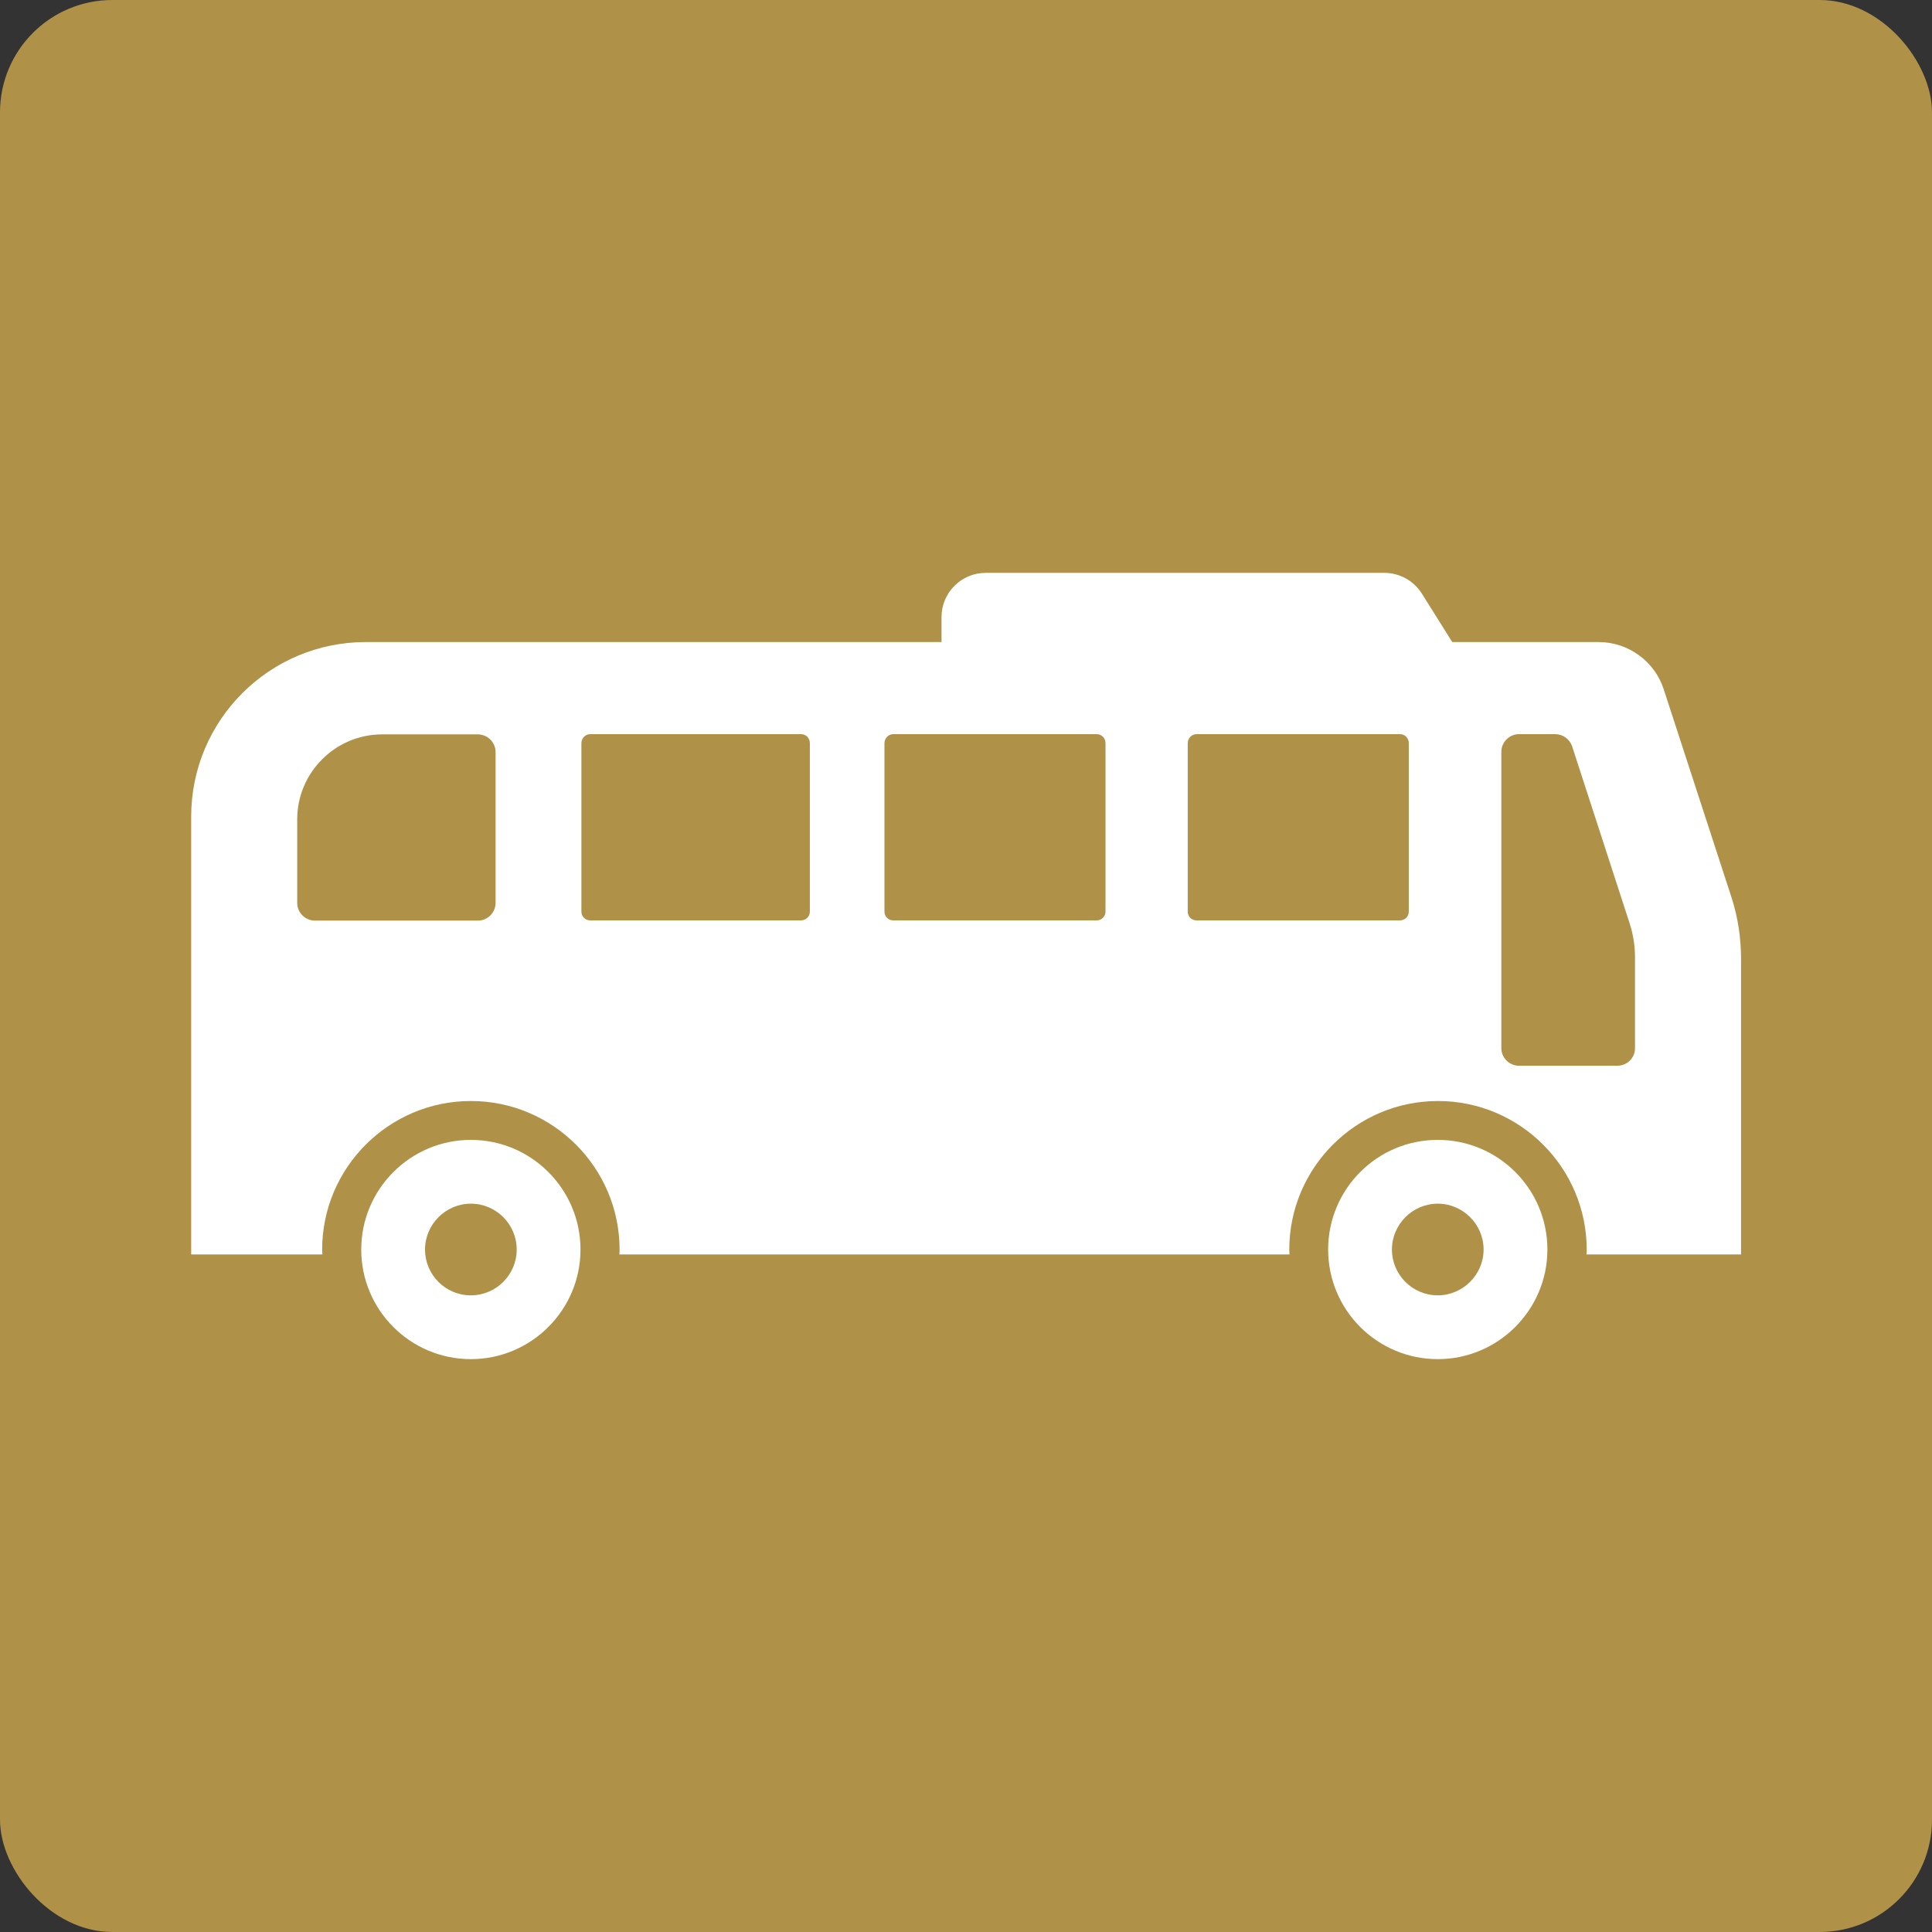
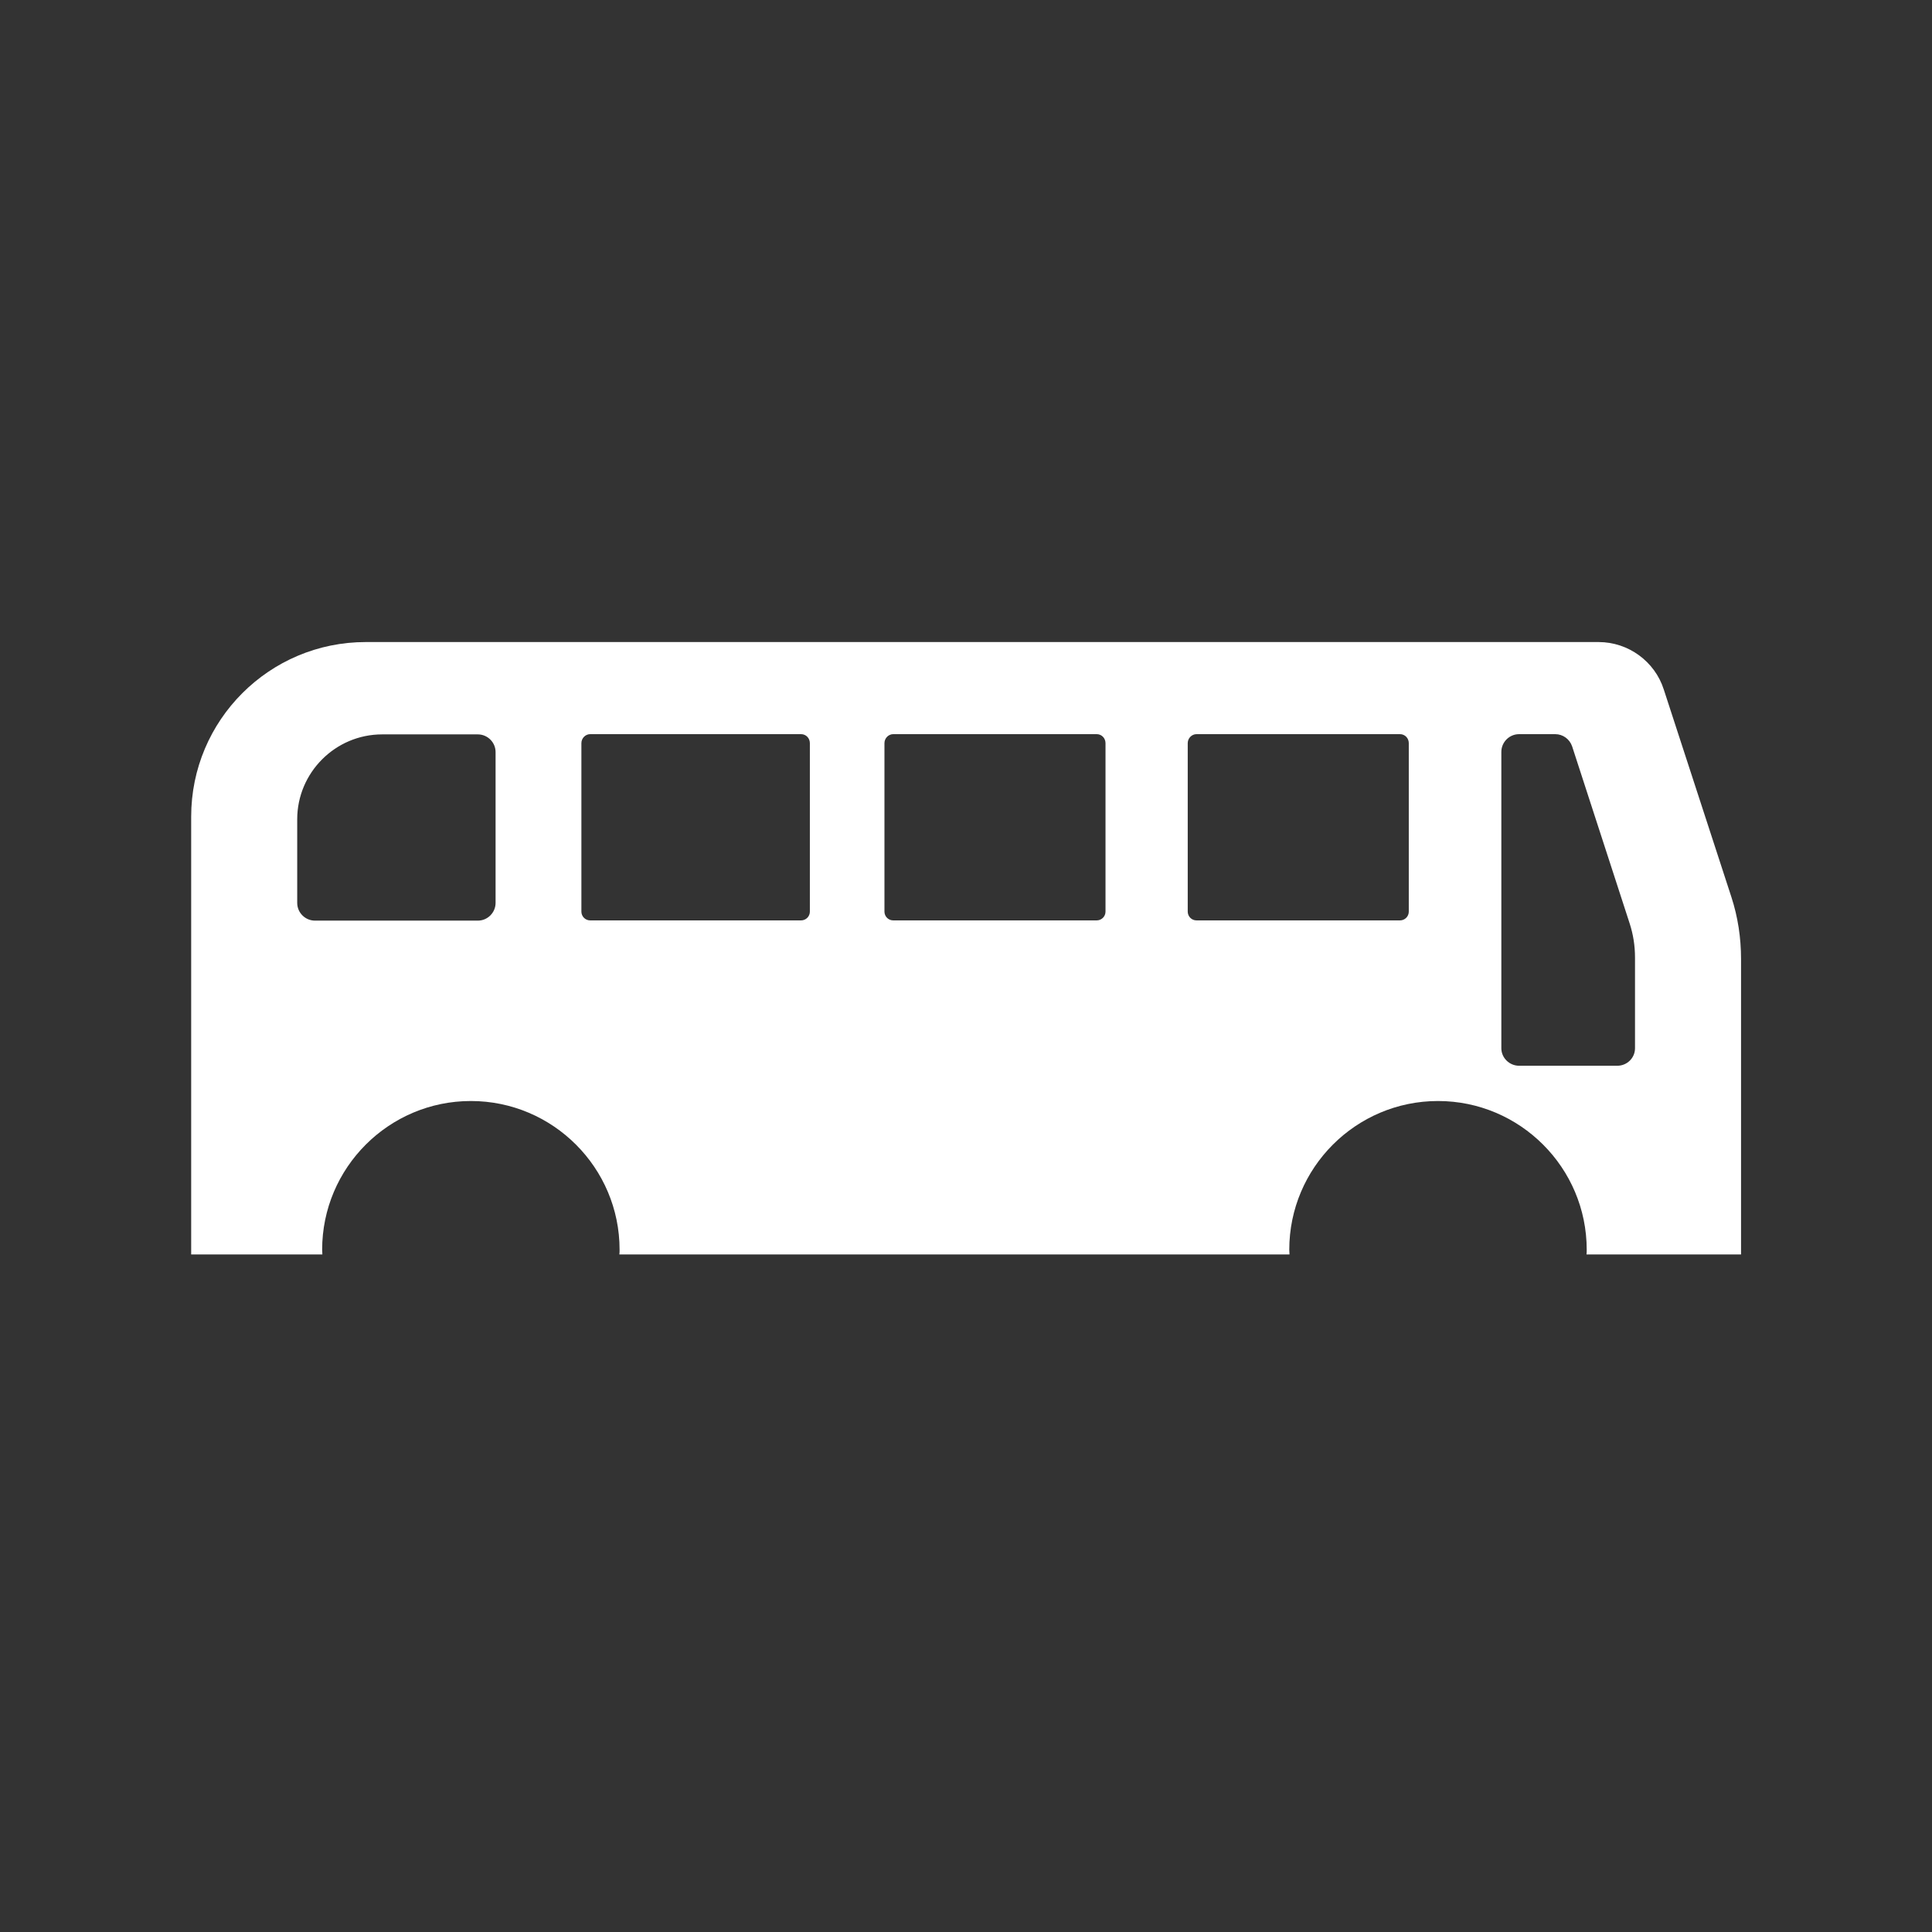
<svg xmlns="http://www.w3.org/2000/svg" id="Layer_2" data-name="Layer 2" viewBox="0 0 86 86">
  <rect x="0" y="0" width="86" height="86" fill="#333333" stroke="none" />
  <defs>
    <style>
      .cls-1 {
        fill: #fff;
      }

      .cls-2 {
        fill: #af9147;
      }
    </style>
  </defs>
  <g id="_デザイン" data-name="デザイン">
-     <rect class="cls-2" width="86" height="86" rx="5" ry="5" />
    <g>
      <g>
        <path class="cls-1" d="M8.51,36.34v19.5s5.84,0,5.84,0c0-.07-.01-.14-.01-.21,0-3.65,2.97-6.62,6.62-6.62,3.65,0,6.62,2.97,6.62,6.62,0,.07,0,.14-.01.21h29.83c0-.07-.01-.14-.01-.21,0-3.65,2.97-6.62,6.62-6.62,3.65,0,6.62,2.97,6.62,6.62,0,.07,0,.14-.01.21h.78s6.1,0,6.1,0v-13.15c0-.94-.14-1.87-.43-2.76l-3.01-9.24c-.4-1.25-1.58-2.11-2.9-2.11H16.28c-4.29,0-7.77,3.48-7.77,7.77ZM66.83,33.47c0-.43.35-.79.79-.79h1.61c.34,0,.64.22.75.54l2.56,7.88c.16.49.24,1,.24,1.52v4.04c0,.43-.35.78-.79.78h-4.37c-.43,0-.79-.35-.79-.78v-13.19ZM52.87,33.08c0-.22.18-.4.39-.4h9.06c.22,0,.39.18.39.4v7.5c0,.22-.18.39-.39.39h-9.06c-.22,0-.39-.18-.39-.39v-7.5ZM39.37,33.08c0-.22.18-.4.39-.4h9.06c.22,0,.39.18.39.4v7.5c0,.22-.18.39-.39.39h-9.06c-.22,0-.39-.18-.39-.39v-7.5ZM25.88,33.08c0-.22.18-.4.39-.4h9.39c.22,0,.39.18.39.4v7.5c0,.22-.18.39-.39.39h-9.39c-.22,0-.39-.18-.39-.39v-7.5ZM13.23,36.47c0-2.08,1.7-3.78,3.78-3.78h4.26c.43,0,.79.35.79.79v6.71c0,.43-.35.79-.79.79h-7.25c-.43,0-.79-.35-.79-.79v-3.72Z" />
-         <path class="cls-1" d="M59.12,55.62c0,2.7,2.19,4.88,4.88,4.88s4.88-2.19,4.88-4.88c0-2.7-2.19-4.88-4.88-4.88-2.7,0-4.88,2.19-4.88,4.88ZM61.96,55.62c0-1.12.92-2.04,2.04-2.04s2.04.92,2.04,2.04-.92,2.04-2.04,2.04-2.04-.91-2.04-2.04Z" />
-         <path class="cls-1" d="M16.08,55.62c0,2.7,2.19,4.88,4.88,4.88s4.88-2.19,4.88-4.88-2.19-4.88-4.88-4.88-4.88,2.19-4.88,4.88ZM18.92,55.62c0-1.12.92-2.04,2.04-2.04,1.13,0,2.04.92,2.04,2.04,0,1.13-.92,2.04-2.04,2.04-1.13,0-2.04-.91-2.04-2.04Z" />
      </g>
-       <path class="cls-1" d="M65.58,30.07h-23.67v-2.6c0-1.09.88-1.97,1.97-1.97h17.74c.68,0,1.31.35,1.67.92l2.29,3.65Z" />
    </g>
  </g>
</svg>